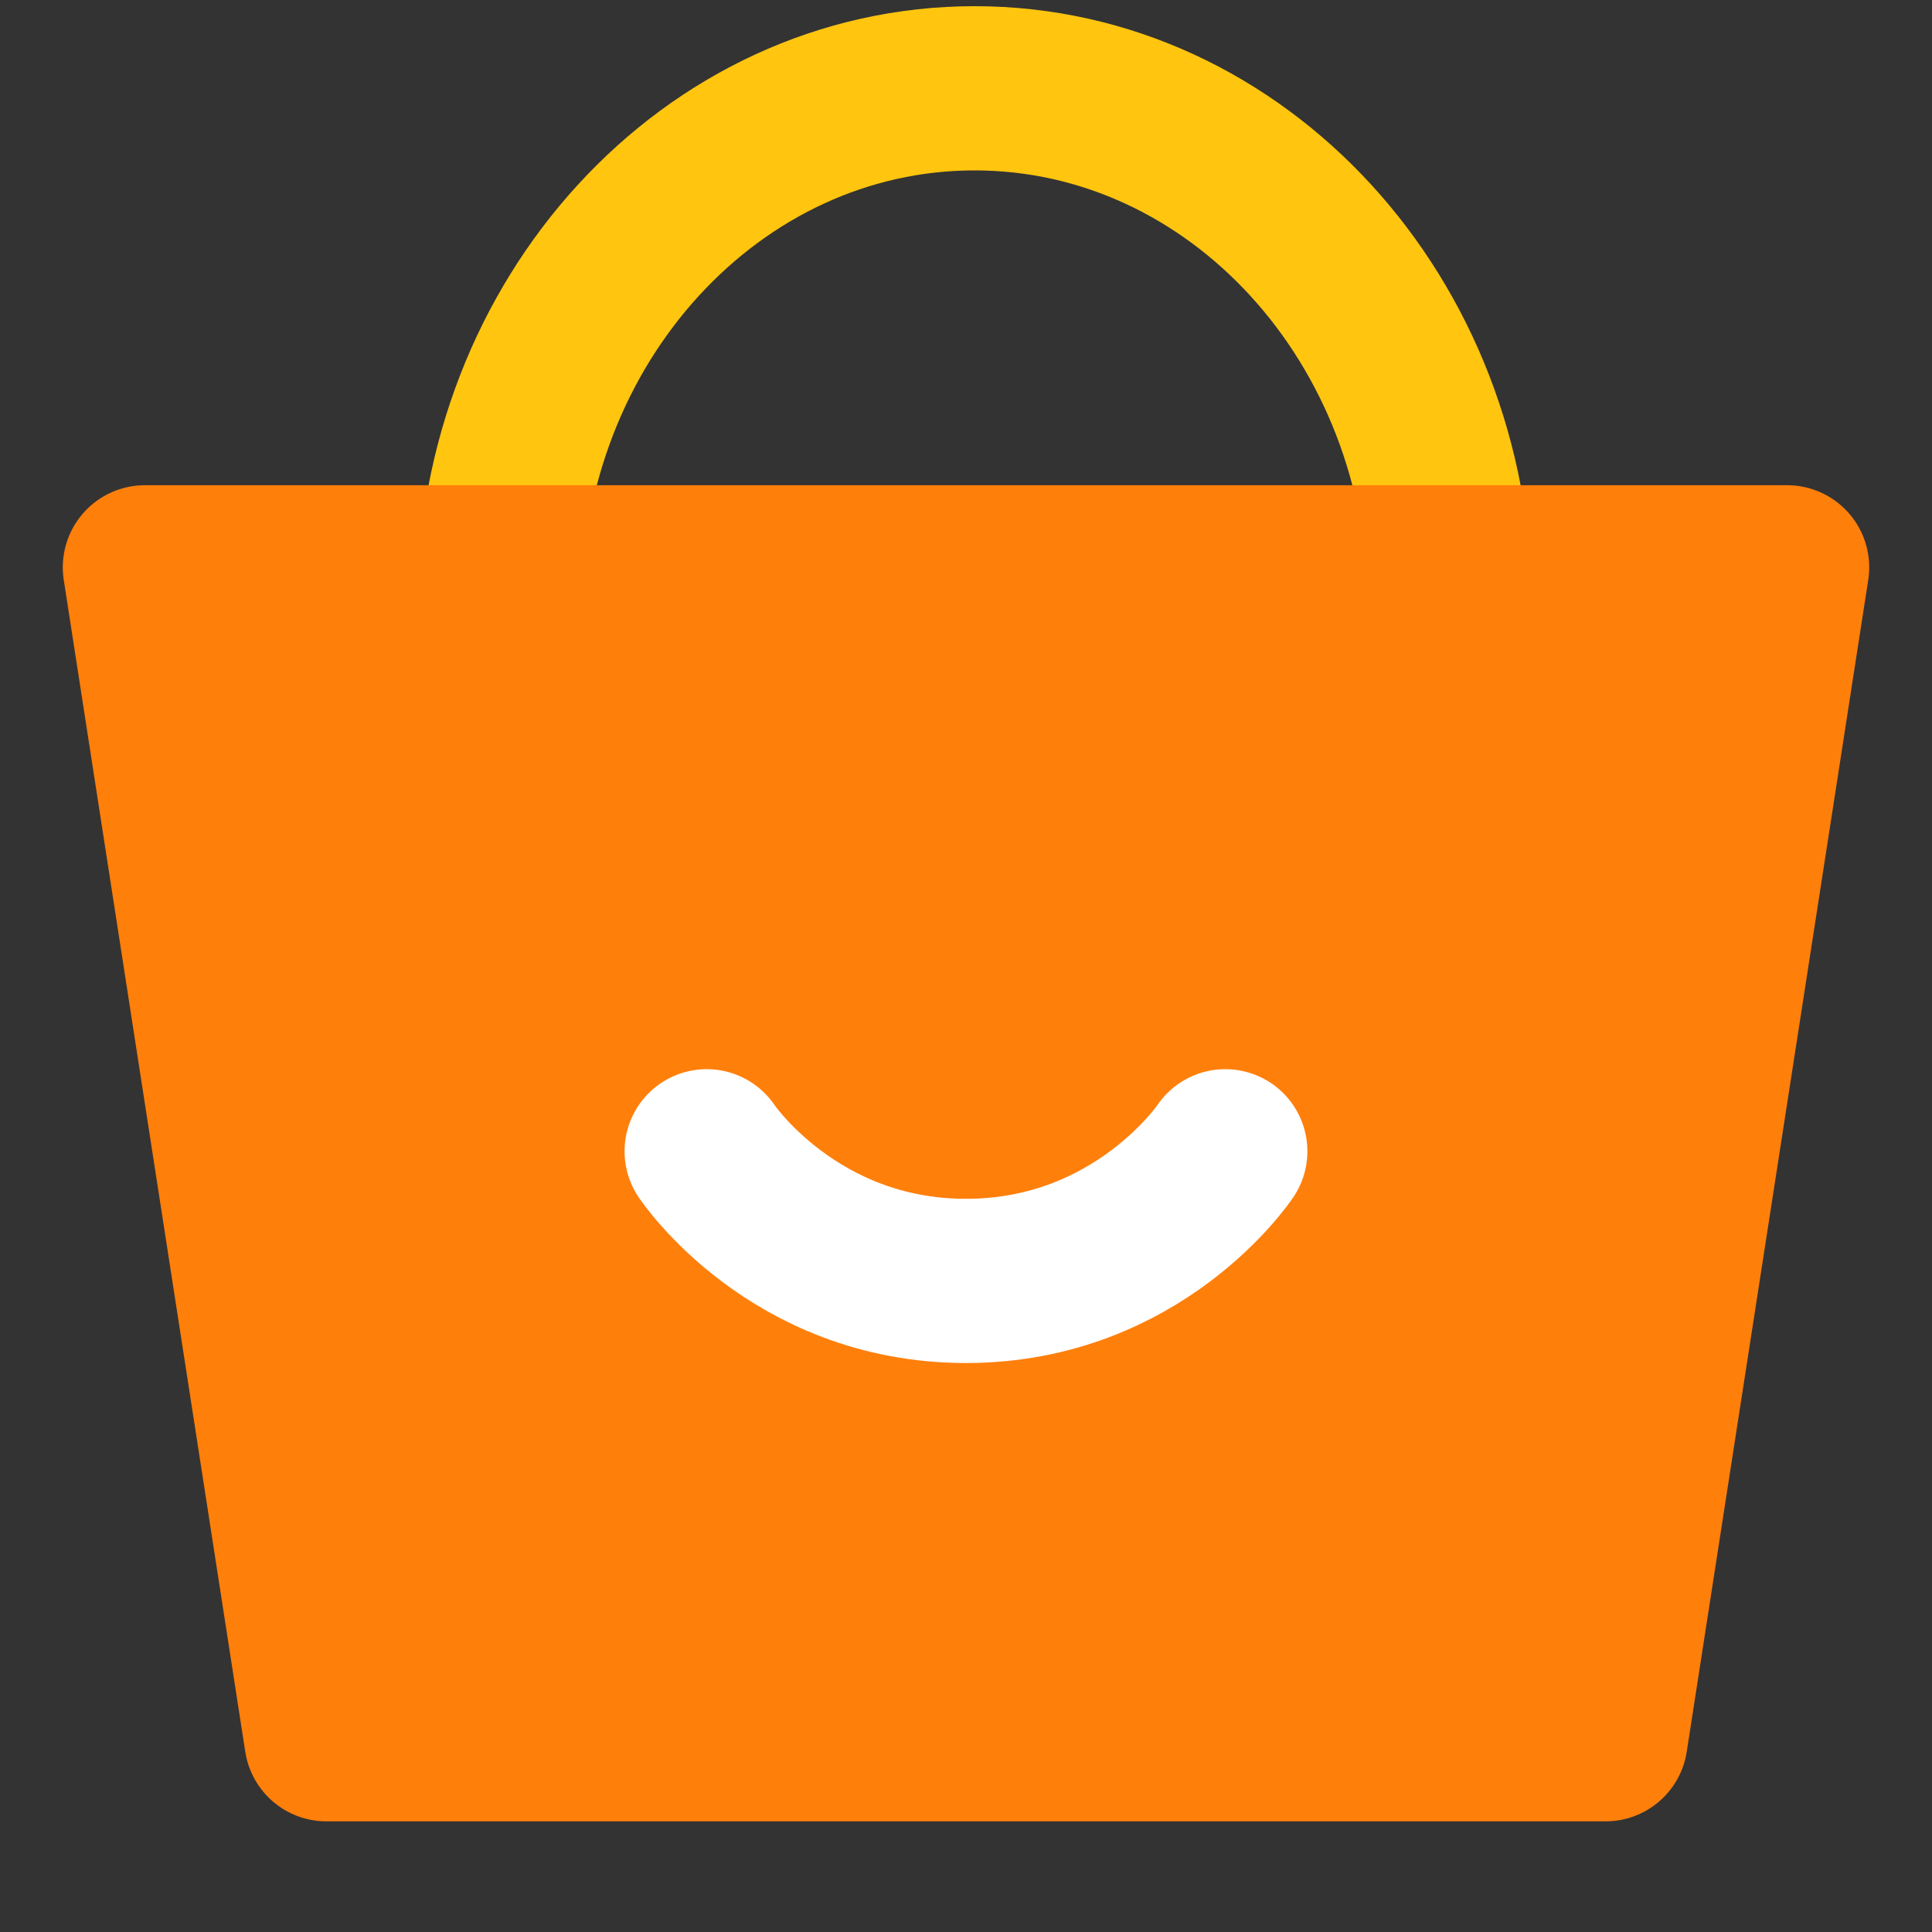
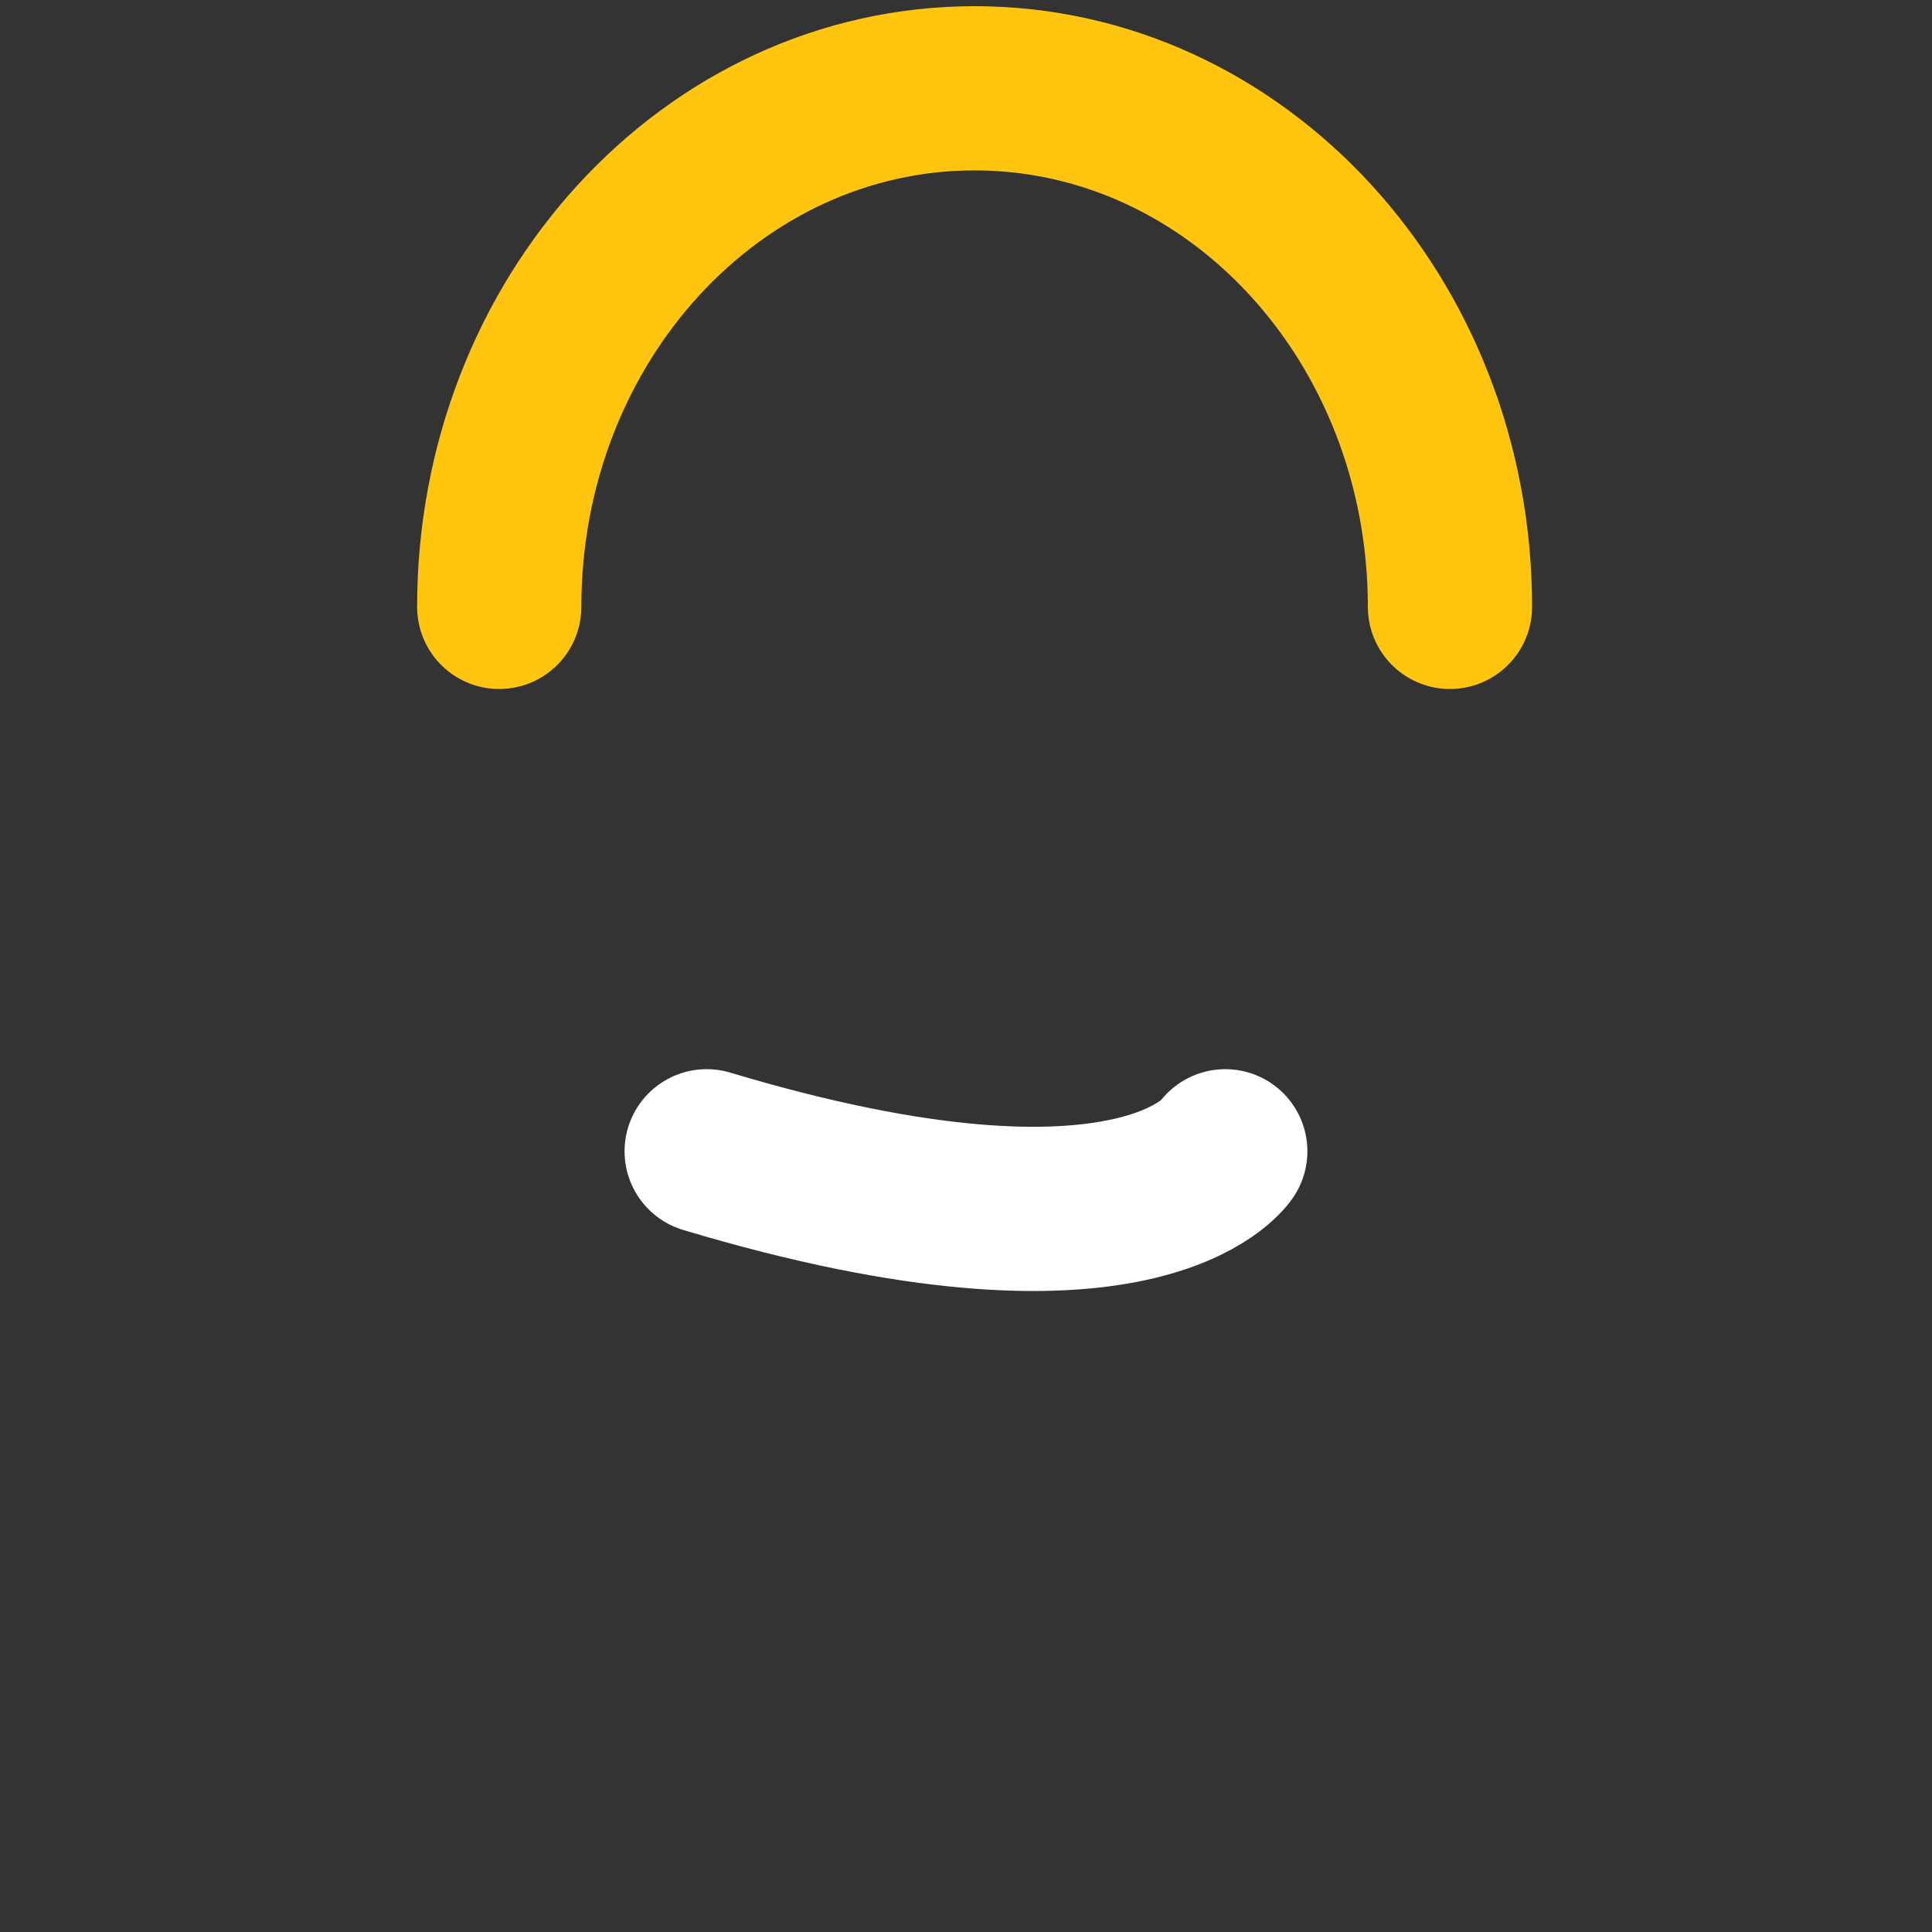
<svg xmlns="http://www.w3.org/2000/svg" width="40" height="40" viewBox="0 0 40 40" fill="none">
  <rect x="0" y="0" width="40" height="40" fill="#333333" stroke="none" />
  <g id="çµå">
    <path id="Vector" d="M30.02 12.565C30.02 6.635 25.614 1.828 20.178 1.828C14.742 1.828 10.336 6.635 10.336 12.565" stroke="#FFC50F" stroke-width="3.4" stroke-linecap="round" stroke-linejoin="round" />
-     <path id="Vector_2" d="M3 11.746H37L33.242 36.009H6.758L3 11.746Z" fill="#FF7F0B" stroke="#FF7F0B" stroke-width="3.4" stroke-linecap="round" stroke-linejoin="round" />
-     <path id="Vector_3" d="M14.631 23.836C14.631 23.836 16.42 26.52 19.999 26.52C23.578 26.52 25.368 23.836 25.368 23.836" stroke="white" stroke-width="3.4" stroke-linecap="round" stroke-linejoin="round" />
+     <path id="Vector_3" d="M14.631 23.836C23.578 26.52 25.368 23.836 25.368 23.836" stroke="white" stroke-width="3.4" stroke-linecap="round" stroke-linejoin="round" />
  </g>
</svg>